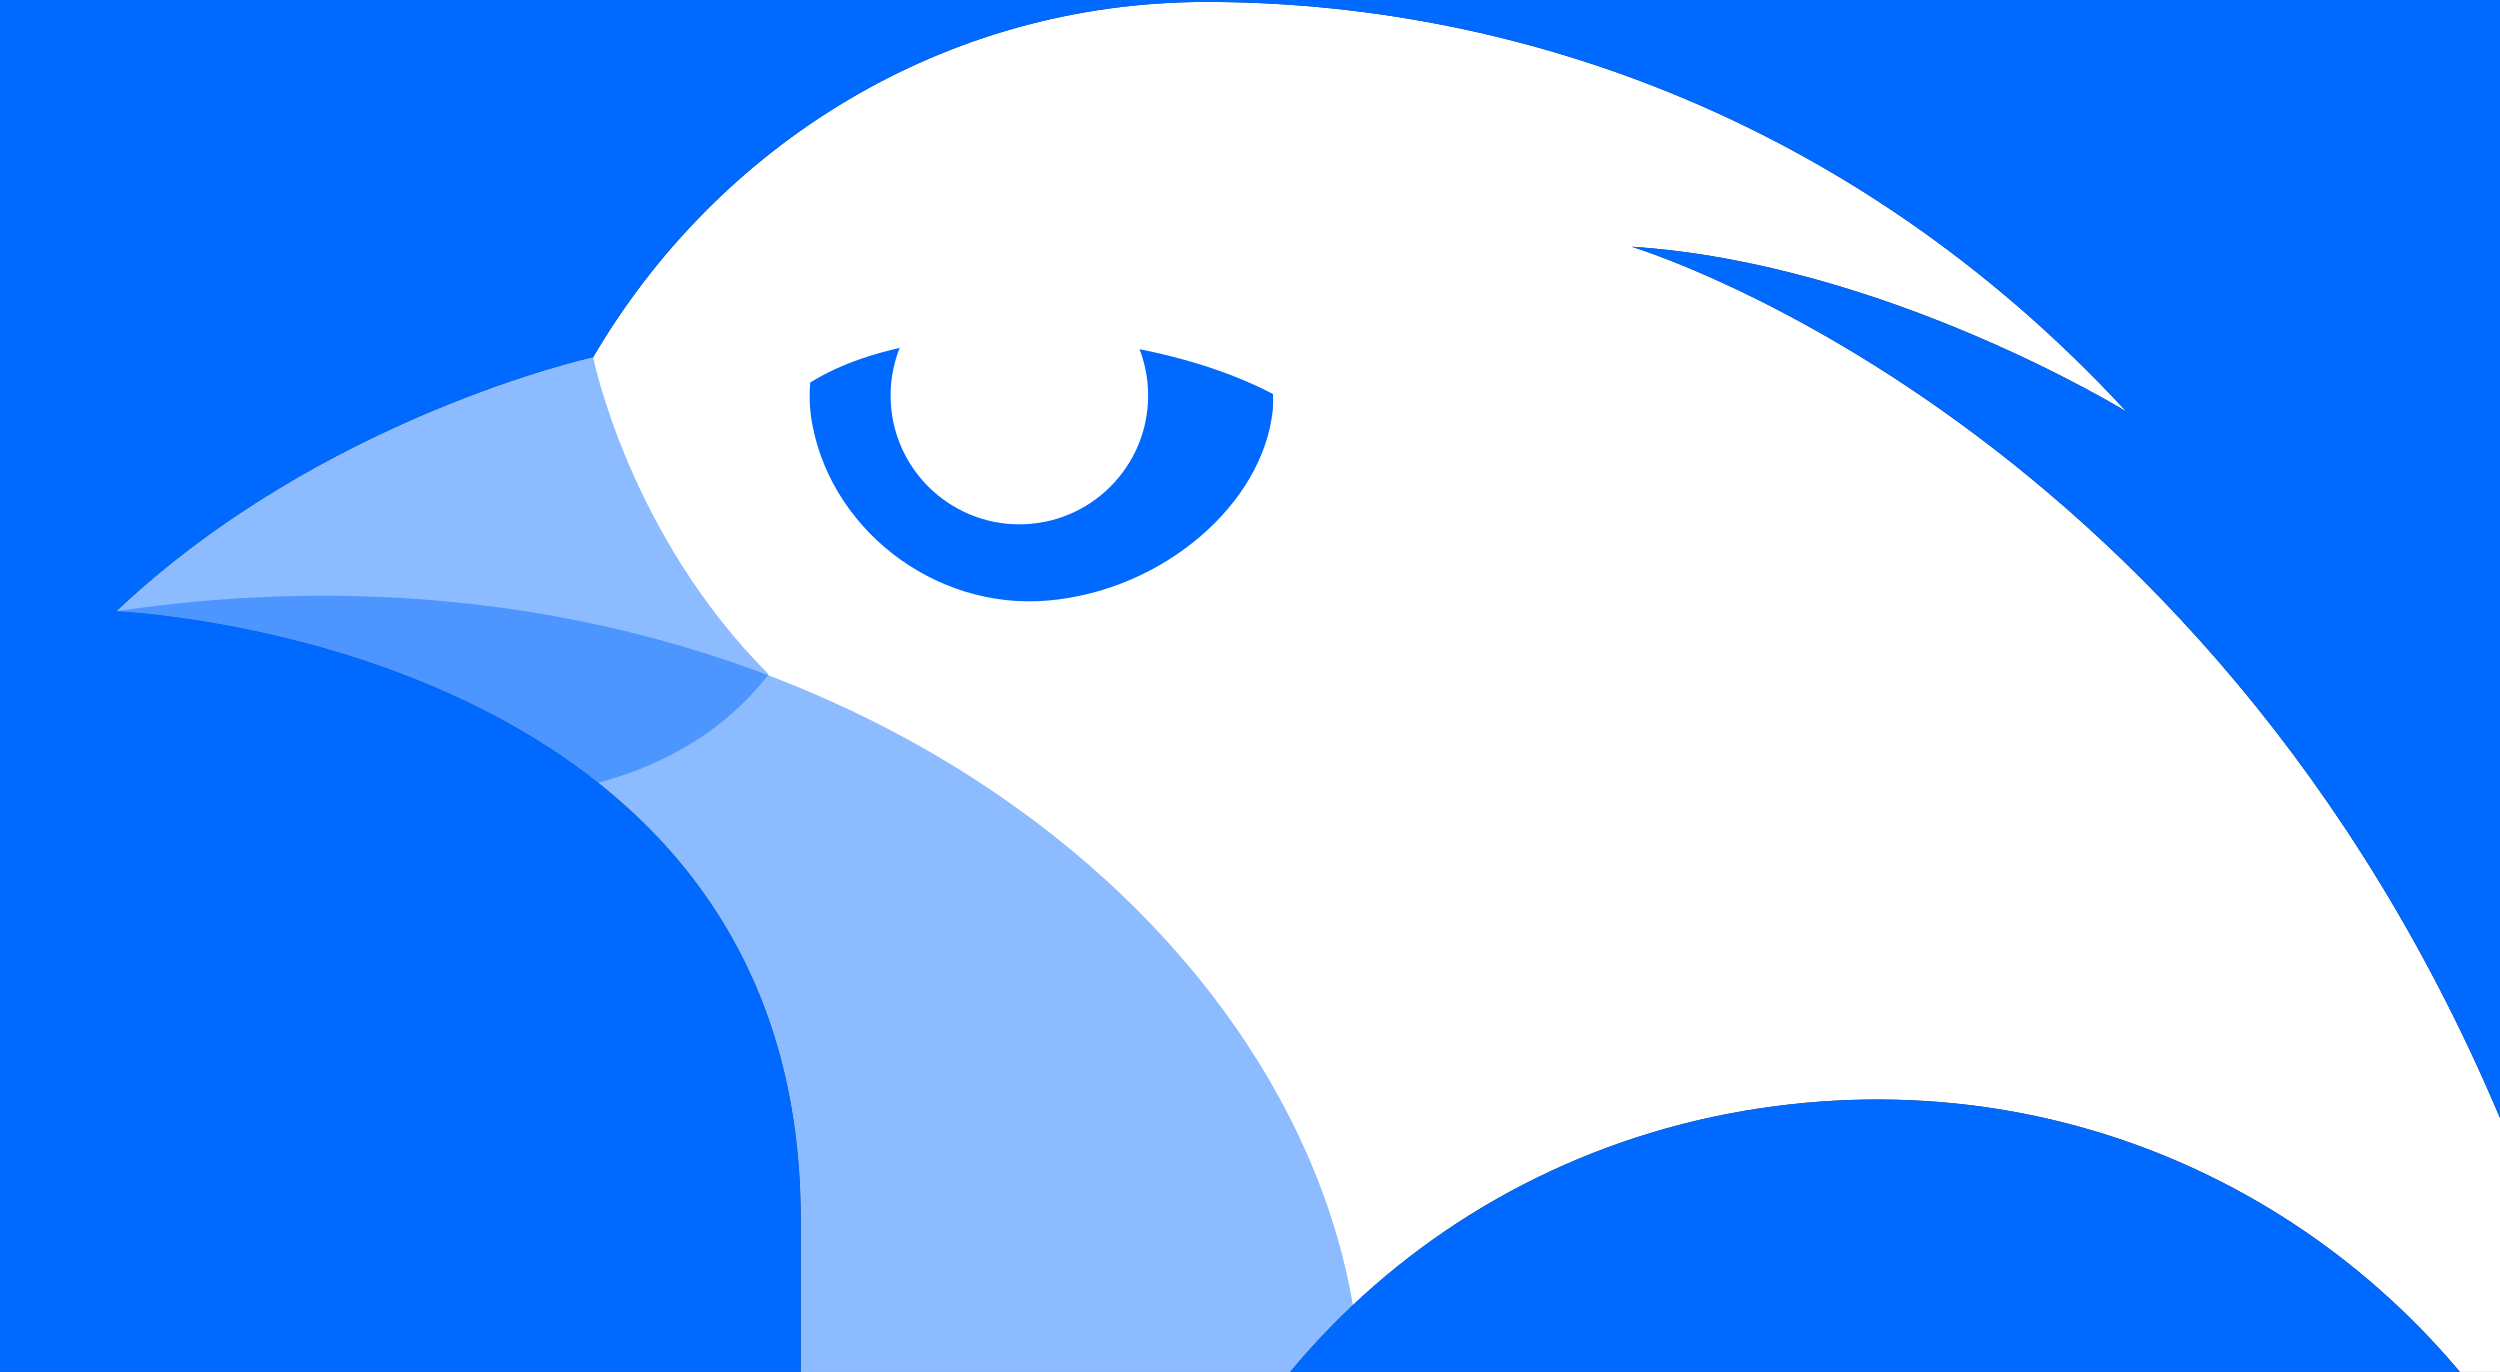
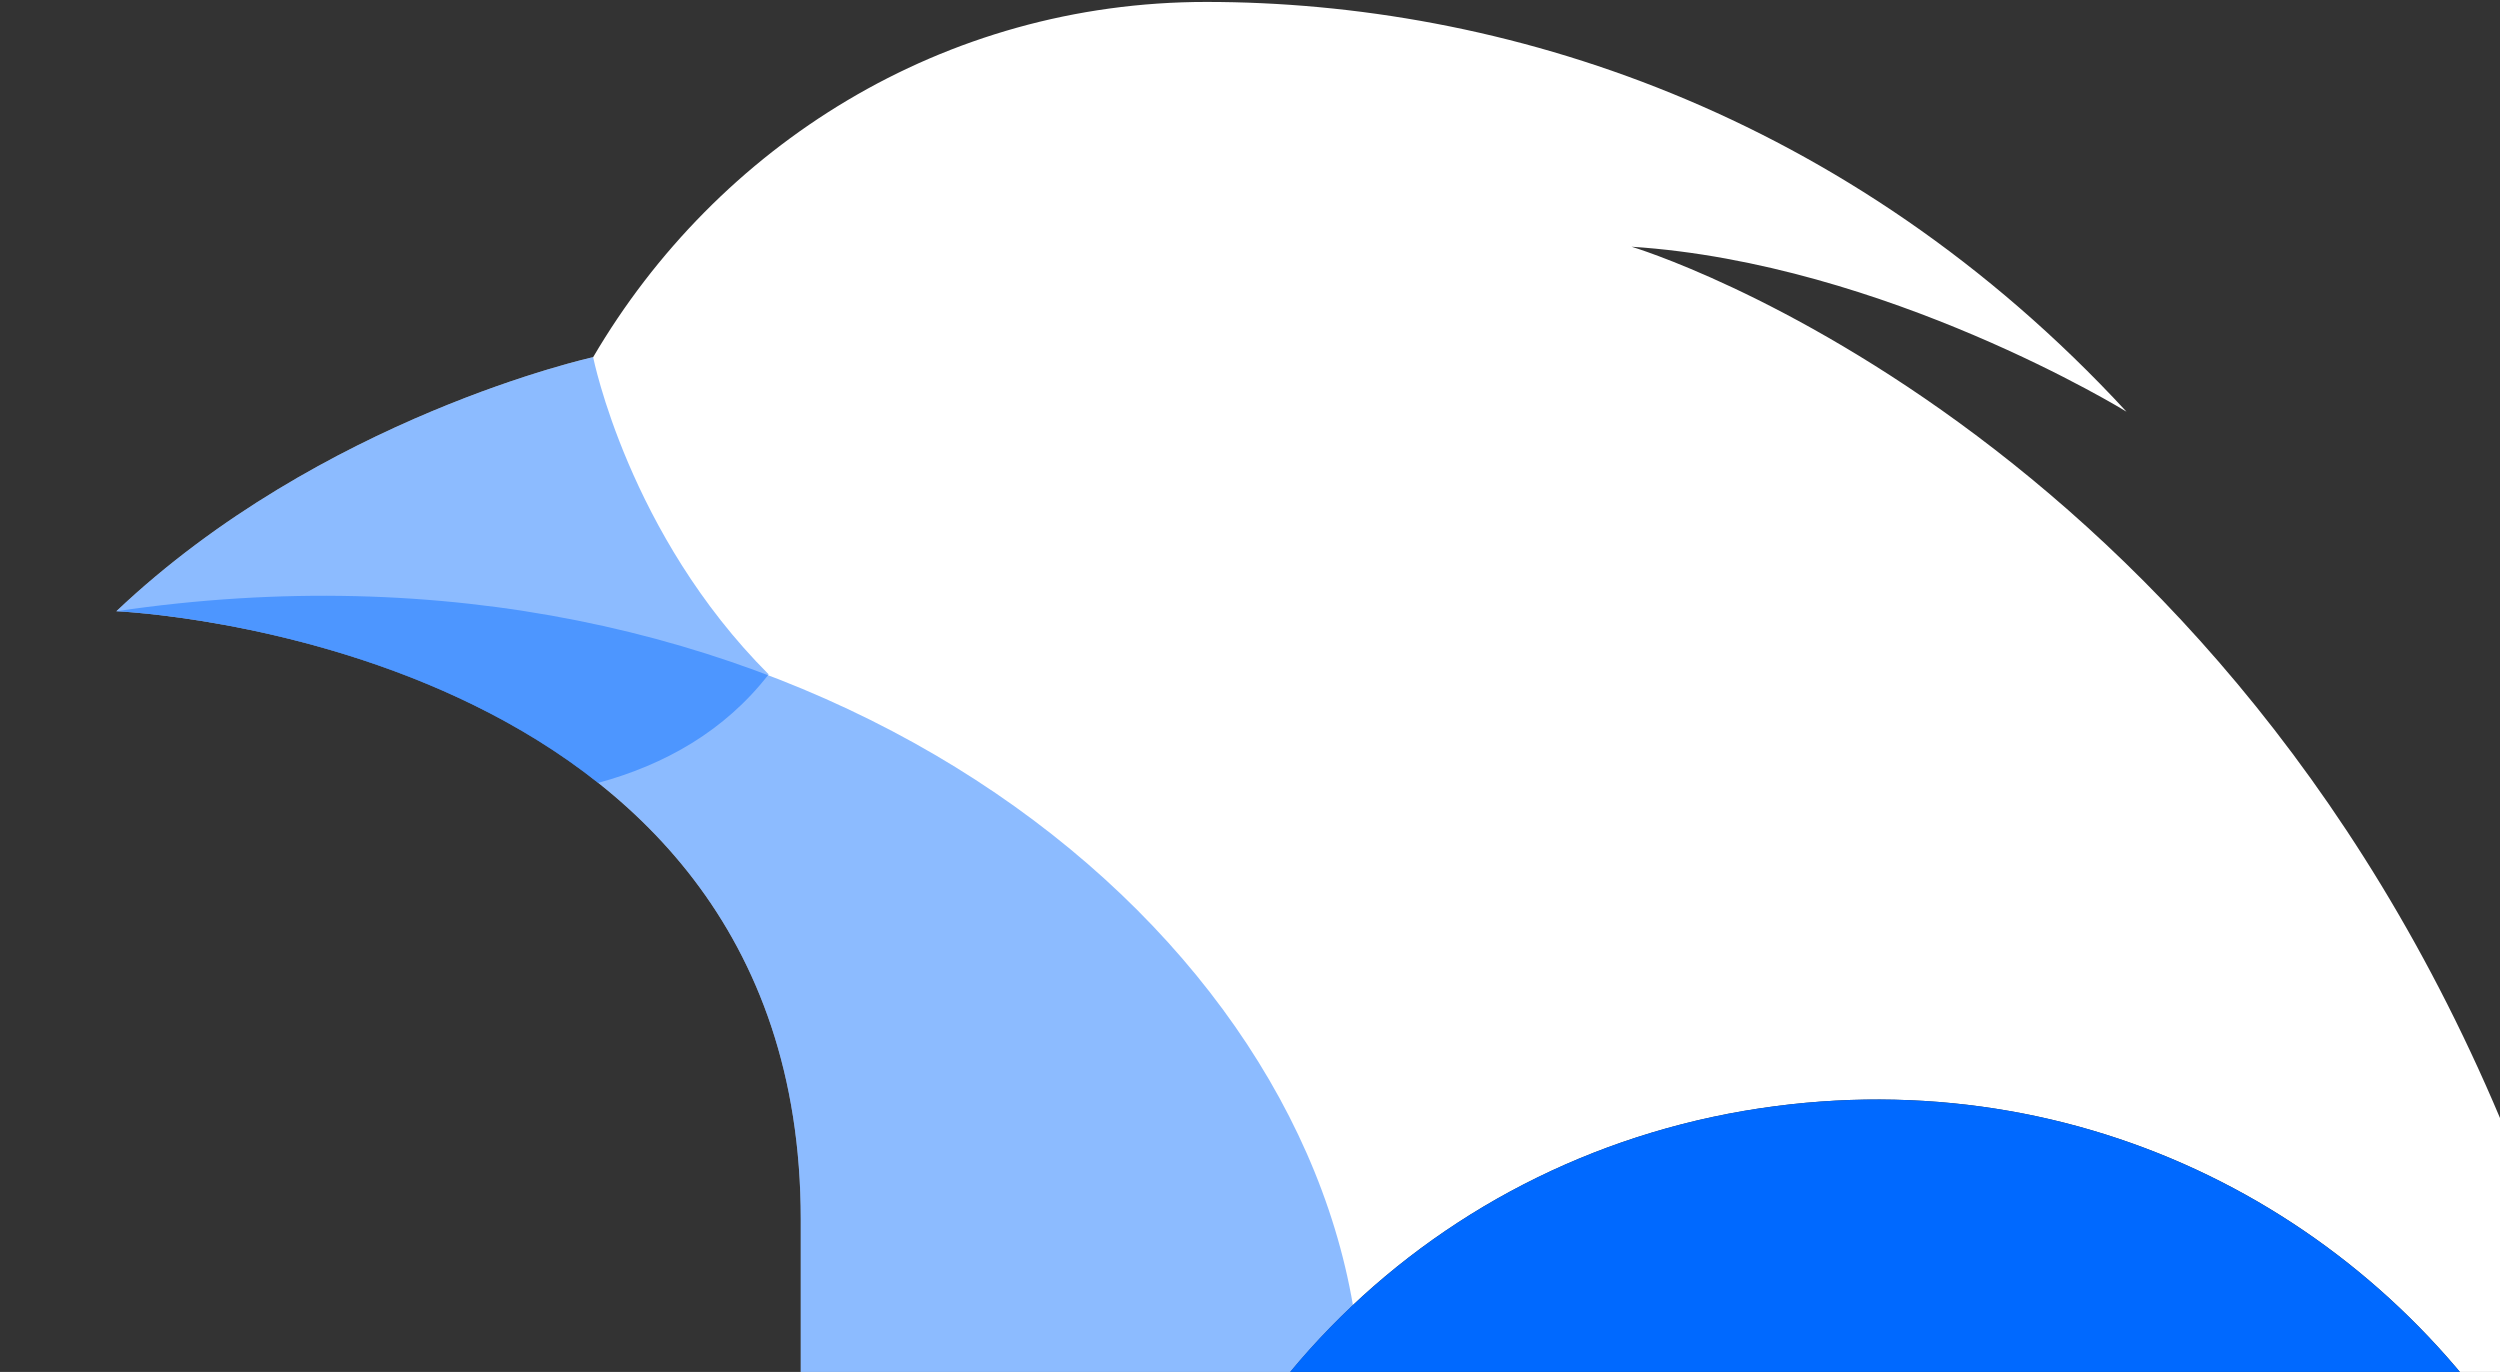
<svg xmlns="http://www.w3.org/2000/svg" id="Layer_1" x="0px" y="0px" viewBox="0 0 1640 900" style="enable-background:new 0 0 1640 900;" xml:space="preserve">
  <rect x="0" y="0" width="1640" height="900" fill="#333333" stroke="none" />
  <style type="text/css"> .st0{fill:#FFFFFF;} .st1{fill:#0069FF;} .st2{opacity:0.45;fill:#0069FF;} </style>
  <g>
    <g>
      <path class="st0" d="M1070.31,161.85C1237.08,172.68,1395,270.08,1395,270.08C1212.07,72.03,984.47,1.27,791.3,1.27 c-172.63,0-320.86,94.3-402.19,233.02c0,0-178.13,39.18-312.78,166.68c0,0,448.97,18.4,448.97,398.94v102.1 c0,196.3,50.64,386.84,143.96,554.95H791.9c-48.67-90.27-70.45-197.18-54.28-310.07c31.84-222.27,204.37-392.28,427.02-421.26 c211.93-27.58,401.63,78.17,498.37,244.62V791.98C1477.47,283.13,1070.31,161.85,1070.31,161.85z" />
    </g>
-     <path class="st1" d="M525.3,799.92c0-380.55-448.97-398.94-448.97-398.94C210.98,273.47,389.11,234.3,389.11,234.3 C470.44,95.57,618.67,1.27,791.3,1.27c193.17,0,420.76,70.76,603.69,268.81c0,0-157.92-97.4-324.68-108.23 c0,0,407.16,121.28,592.7,630.13l0-880.71c0-77.61-62.91-140.52-140.52-140.52H117.32c-77.61,0-140.52,62.91-140.52,140.52v1405.18 c0,77.61,62.91,140.52,140.52,140.52h551.94c-93.32-168.11-143.96-358.66-143.96-554.95V799.92z" />
    <path class="st1" d="M1663.01,970.26c-96.74-166.45-286.44-272.2-498.37-244.62c-222.66,28.98-395.18,198.99-427.02,421.26 c-16.17,112.89,5.61,219.8,54.28,310.07h730.59c77.61,0,140.52-62.91,140.52-140.52V970.26z" />
    <g>
      <path class="st2" d="M737.62,1146.89c16.47-114.94,70.77-215.68,149.96-290.4c-46.1-270.64-378.83-519.45-811.26-455.53 c0,0,448.97,18.4,448.97,398.95v102.1c0,196.3,50.64,386.84,143.96,554.95H791.9C743.23,1366.69,721.45,1259.79,737.62,1146.89z" />
    </g>
-     <path class="st1" d="M531.49,250.93c-0.54,7.19-0.5,14.56,0.48,22.12c10.61,72.66,80.29,127.43,155.48,120.91 c75.18-6.45,141.15-63.1,147.51-125.12c0.28-3.51,0.27-6.95,0.12-10.37c-33.81-17.74-80.57-31.15-133.31-35.95 C633.14,216.25,570.48,226.63,531.49,250.93z" />
    <circle class="st0" cx="668.7" cy="259.49" r="84.47" />
    <path class="st2" d="M504.25,442.38c-92-92-115.14-208.07-115.14-208.08c-0.02,0-178.13,39.18-312.78,166.68 c0,0,183.5,7.7,315.88,112.63l0,0C436.06,501.71,475.34,479.61,504.25,442.38z" />
  </g>
</svg>